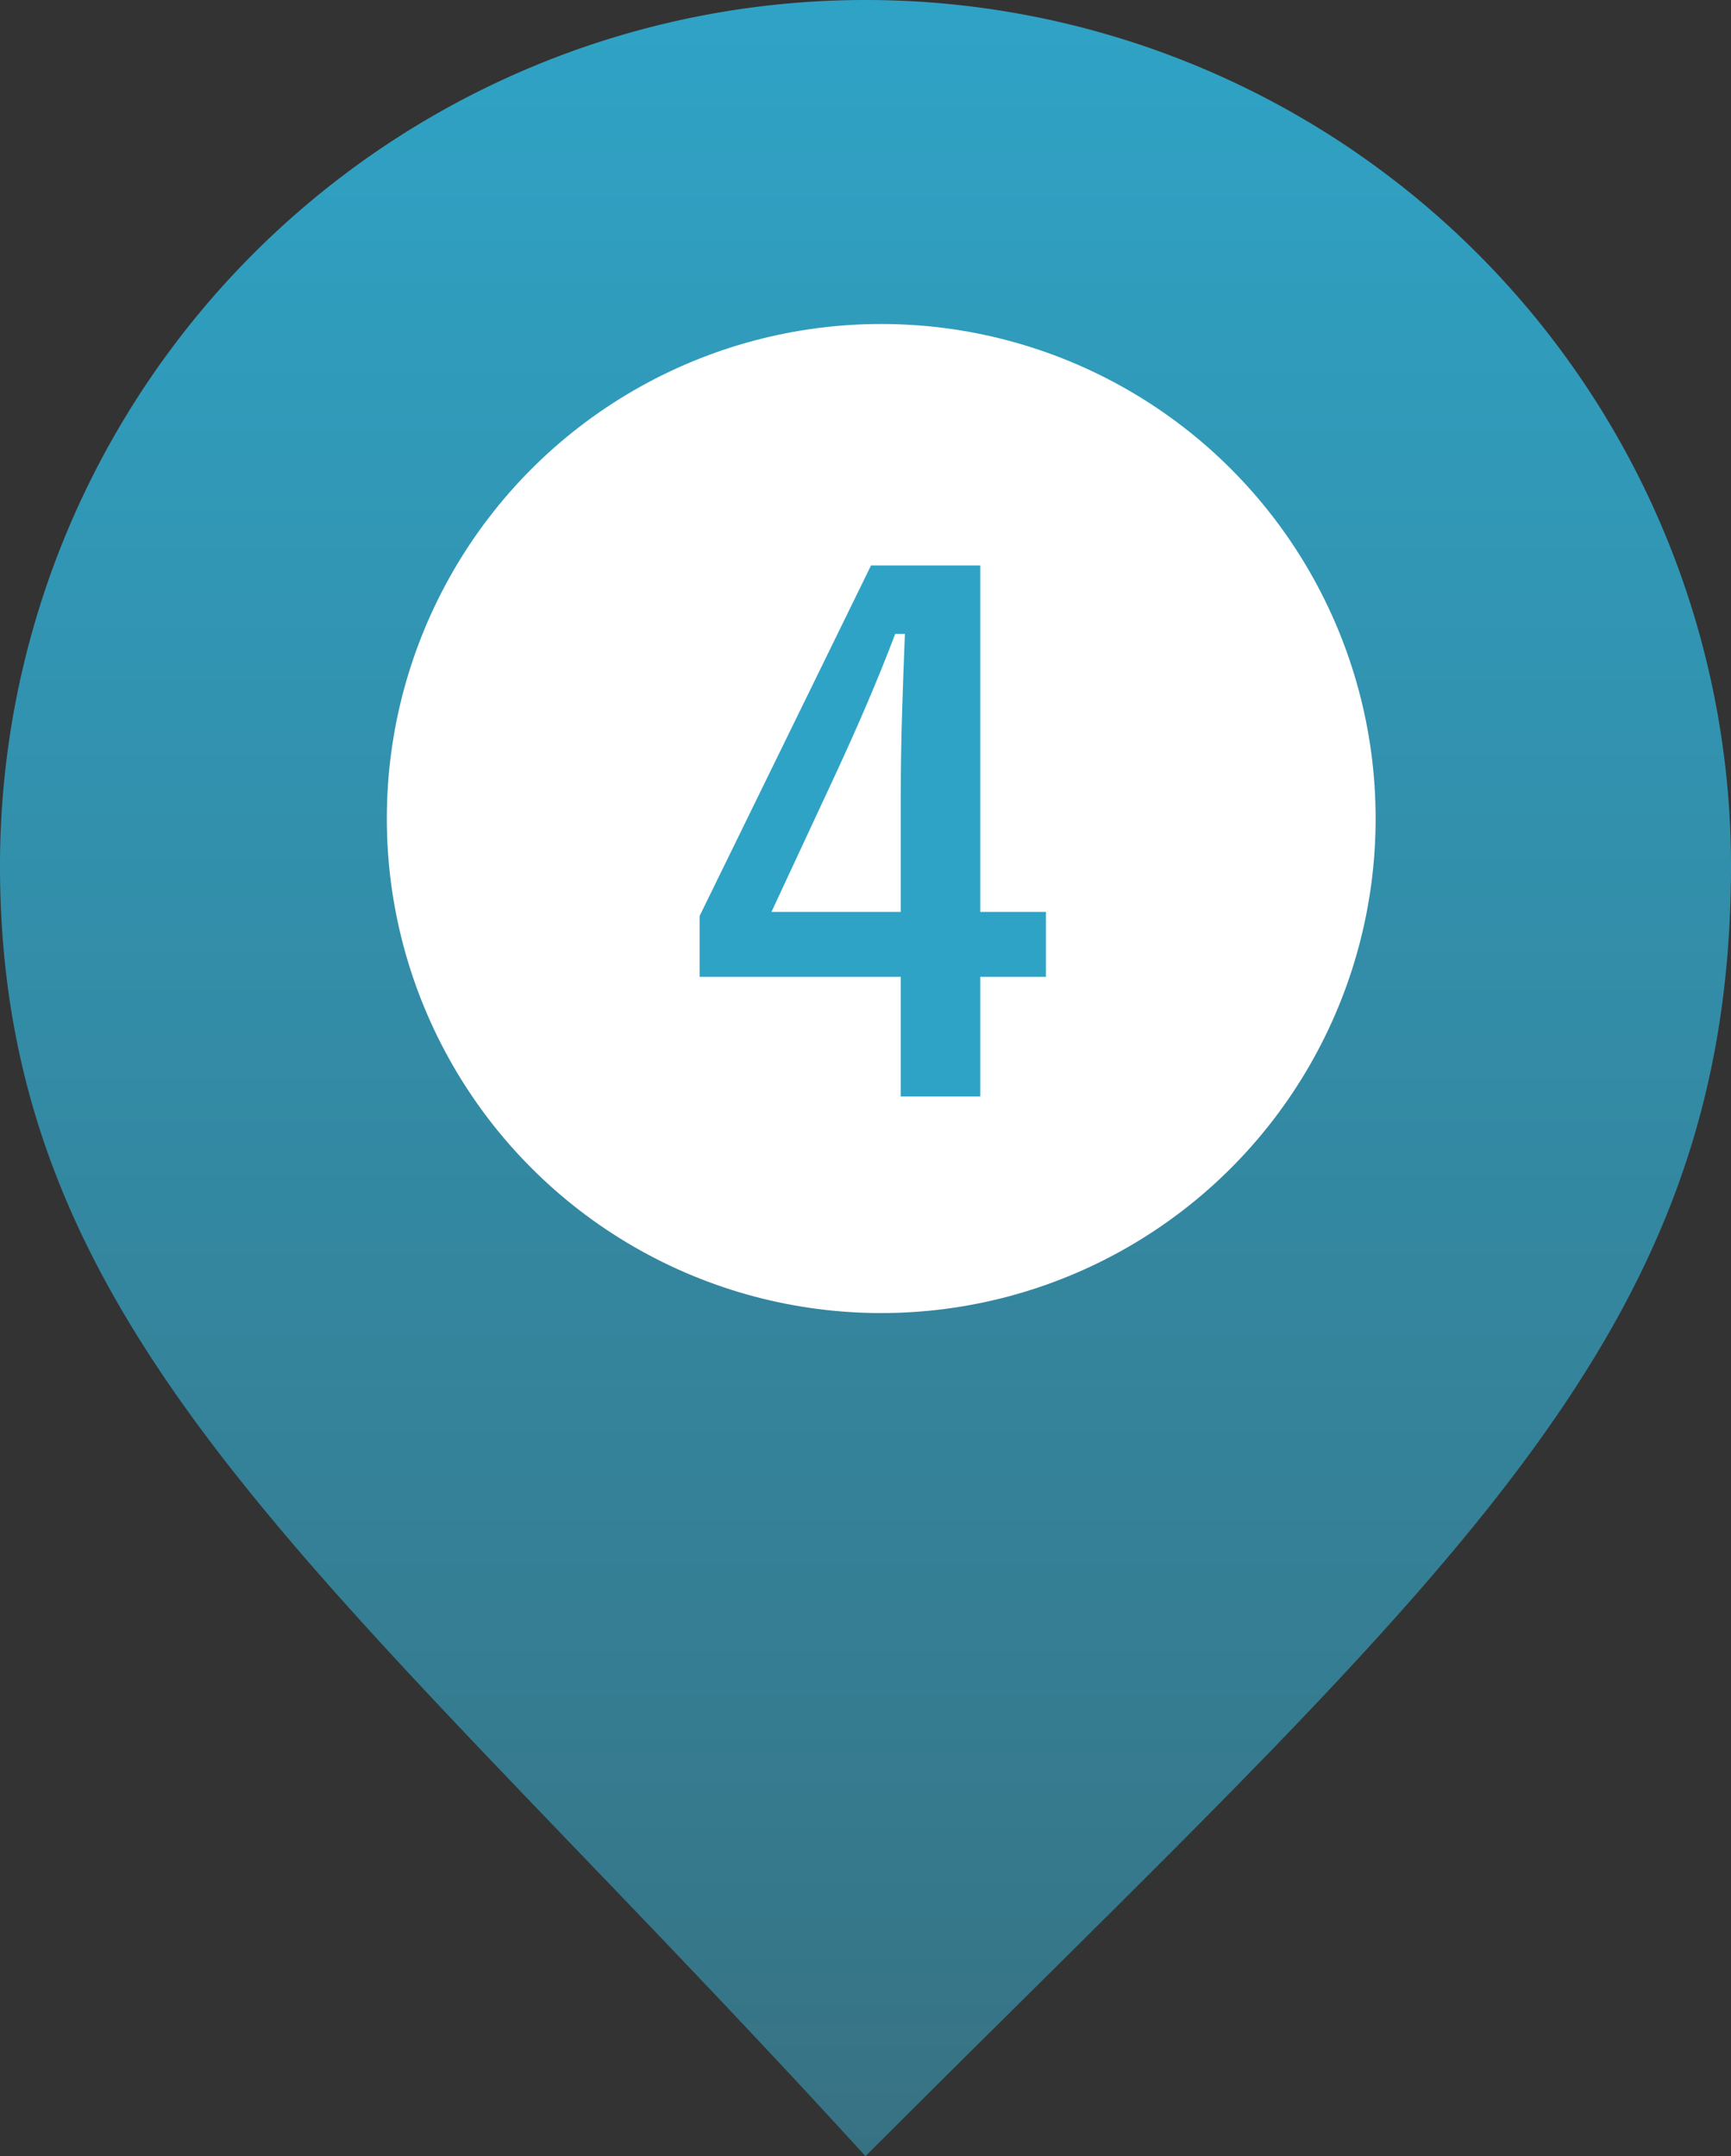
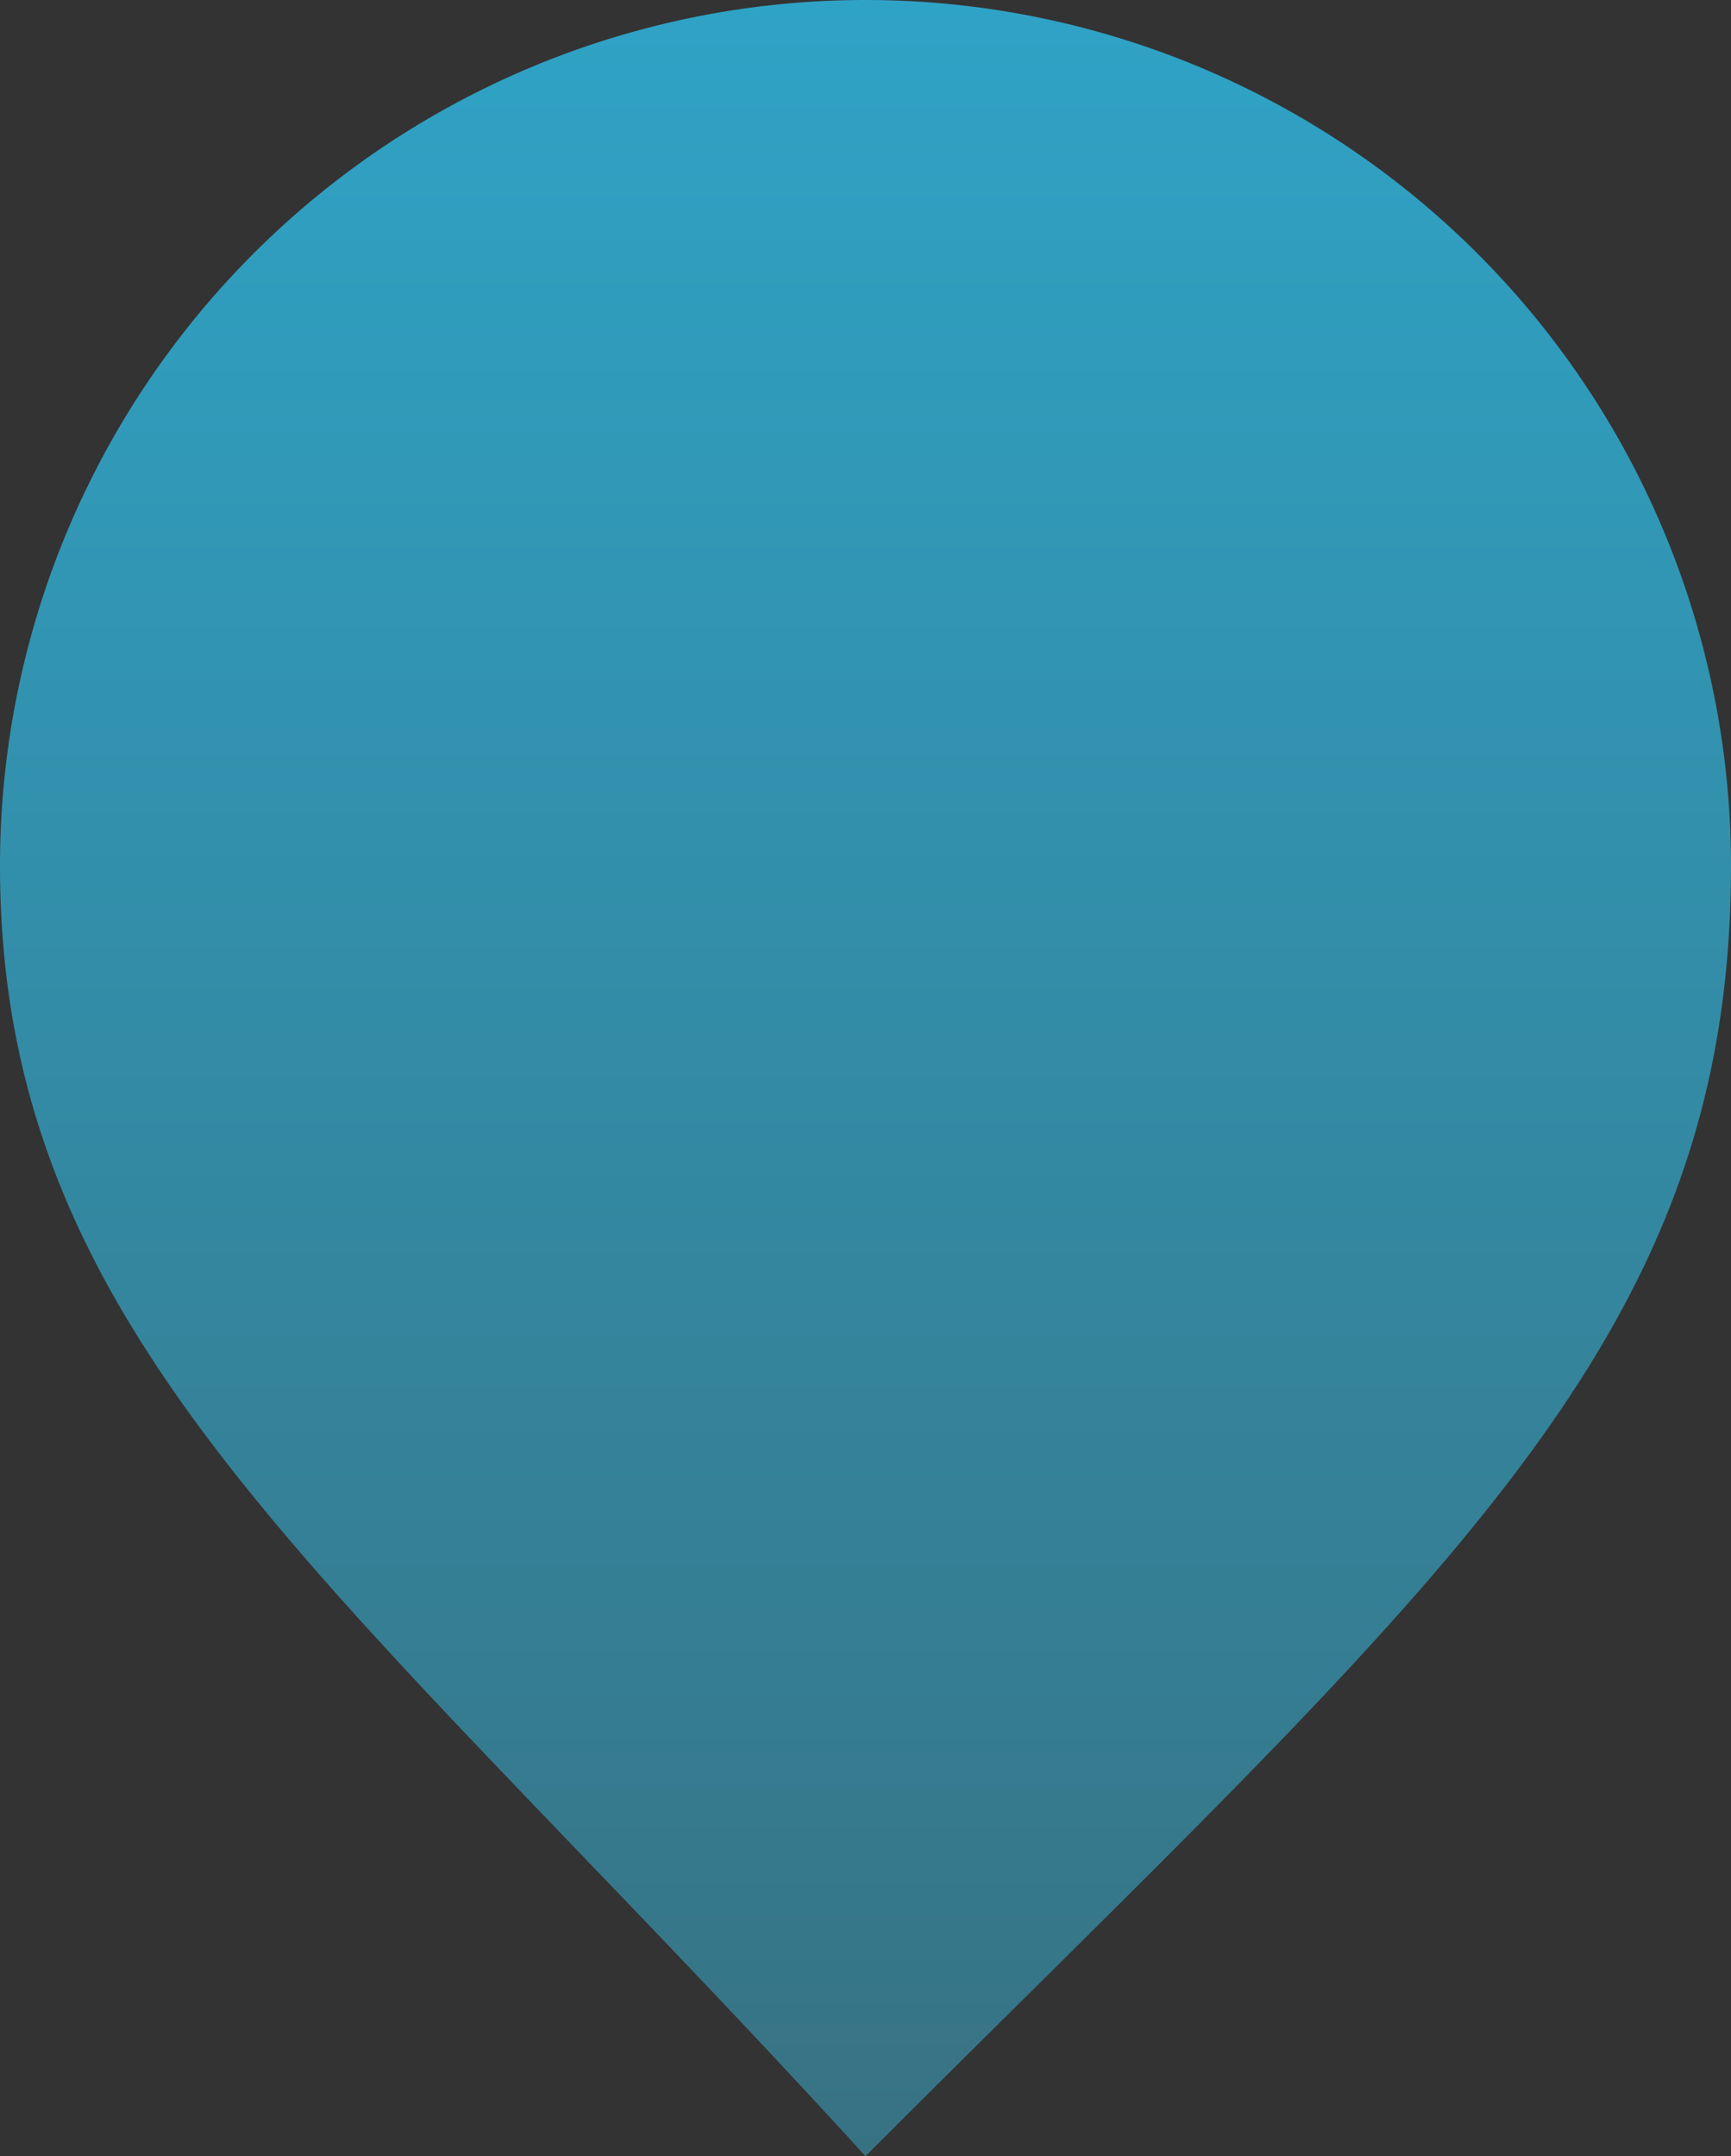
<svg xmlns="http://www.w3.org/2000/svg" width="50.08" height="62.365" viewBox="0 0 50.08 62.365">
  <rect x="0" y="0" width="50.08" height="62.365" fill="#333333" stroke="none" />
  <defs>
    <linearGradient id="a" x1=".5" x2=".5" y2="1" gradientUnits="objectBoundingBox">
      <stop offset="0" stop-color="#2fa3c6" />
      <stop offset="1" stop-color="#377283" />
    </linearGradient>
  </defs>
  <g transform="translate(-428.92 -1184.27)">
    <path d="M25.04 0a25.04 25.04 0 0125.04 25.04c0 13.829-8.31 20.595-25.04 37.325C9.766 45.632 0 38.869 0 25.04A25.04 25.04 0 0125.04 0z" transform="translate(428.92 1184.27)" fill="url(#a)" />
-     <circle cx="14.304" cy="14.304" transform="translate(440.111 1193.641)" fill="#fff" r="14.304" />
-     <path d="M457.28 1200.625h-3.16l-4.96 10.14v1.76h5.82v3.46h2.3v-3.46h1.9v-1.88h-1.9zm-2.3 10.02h-3.74l1.88-4.04c.62-1.34 1.2-2.68 1.7-4h.28c-.06 1.54-.12 3.06-.12 4.68z" fill="#2fa3c6" />
  </g>
</svg>